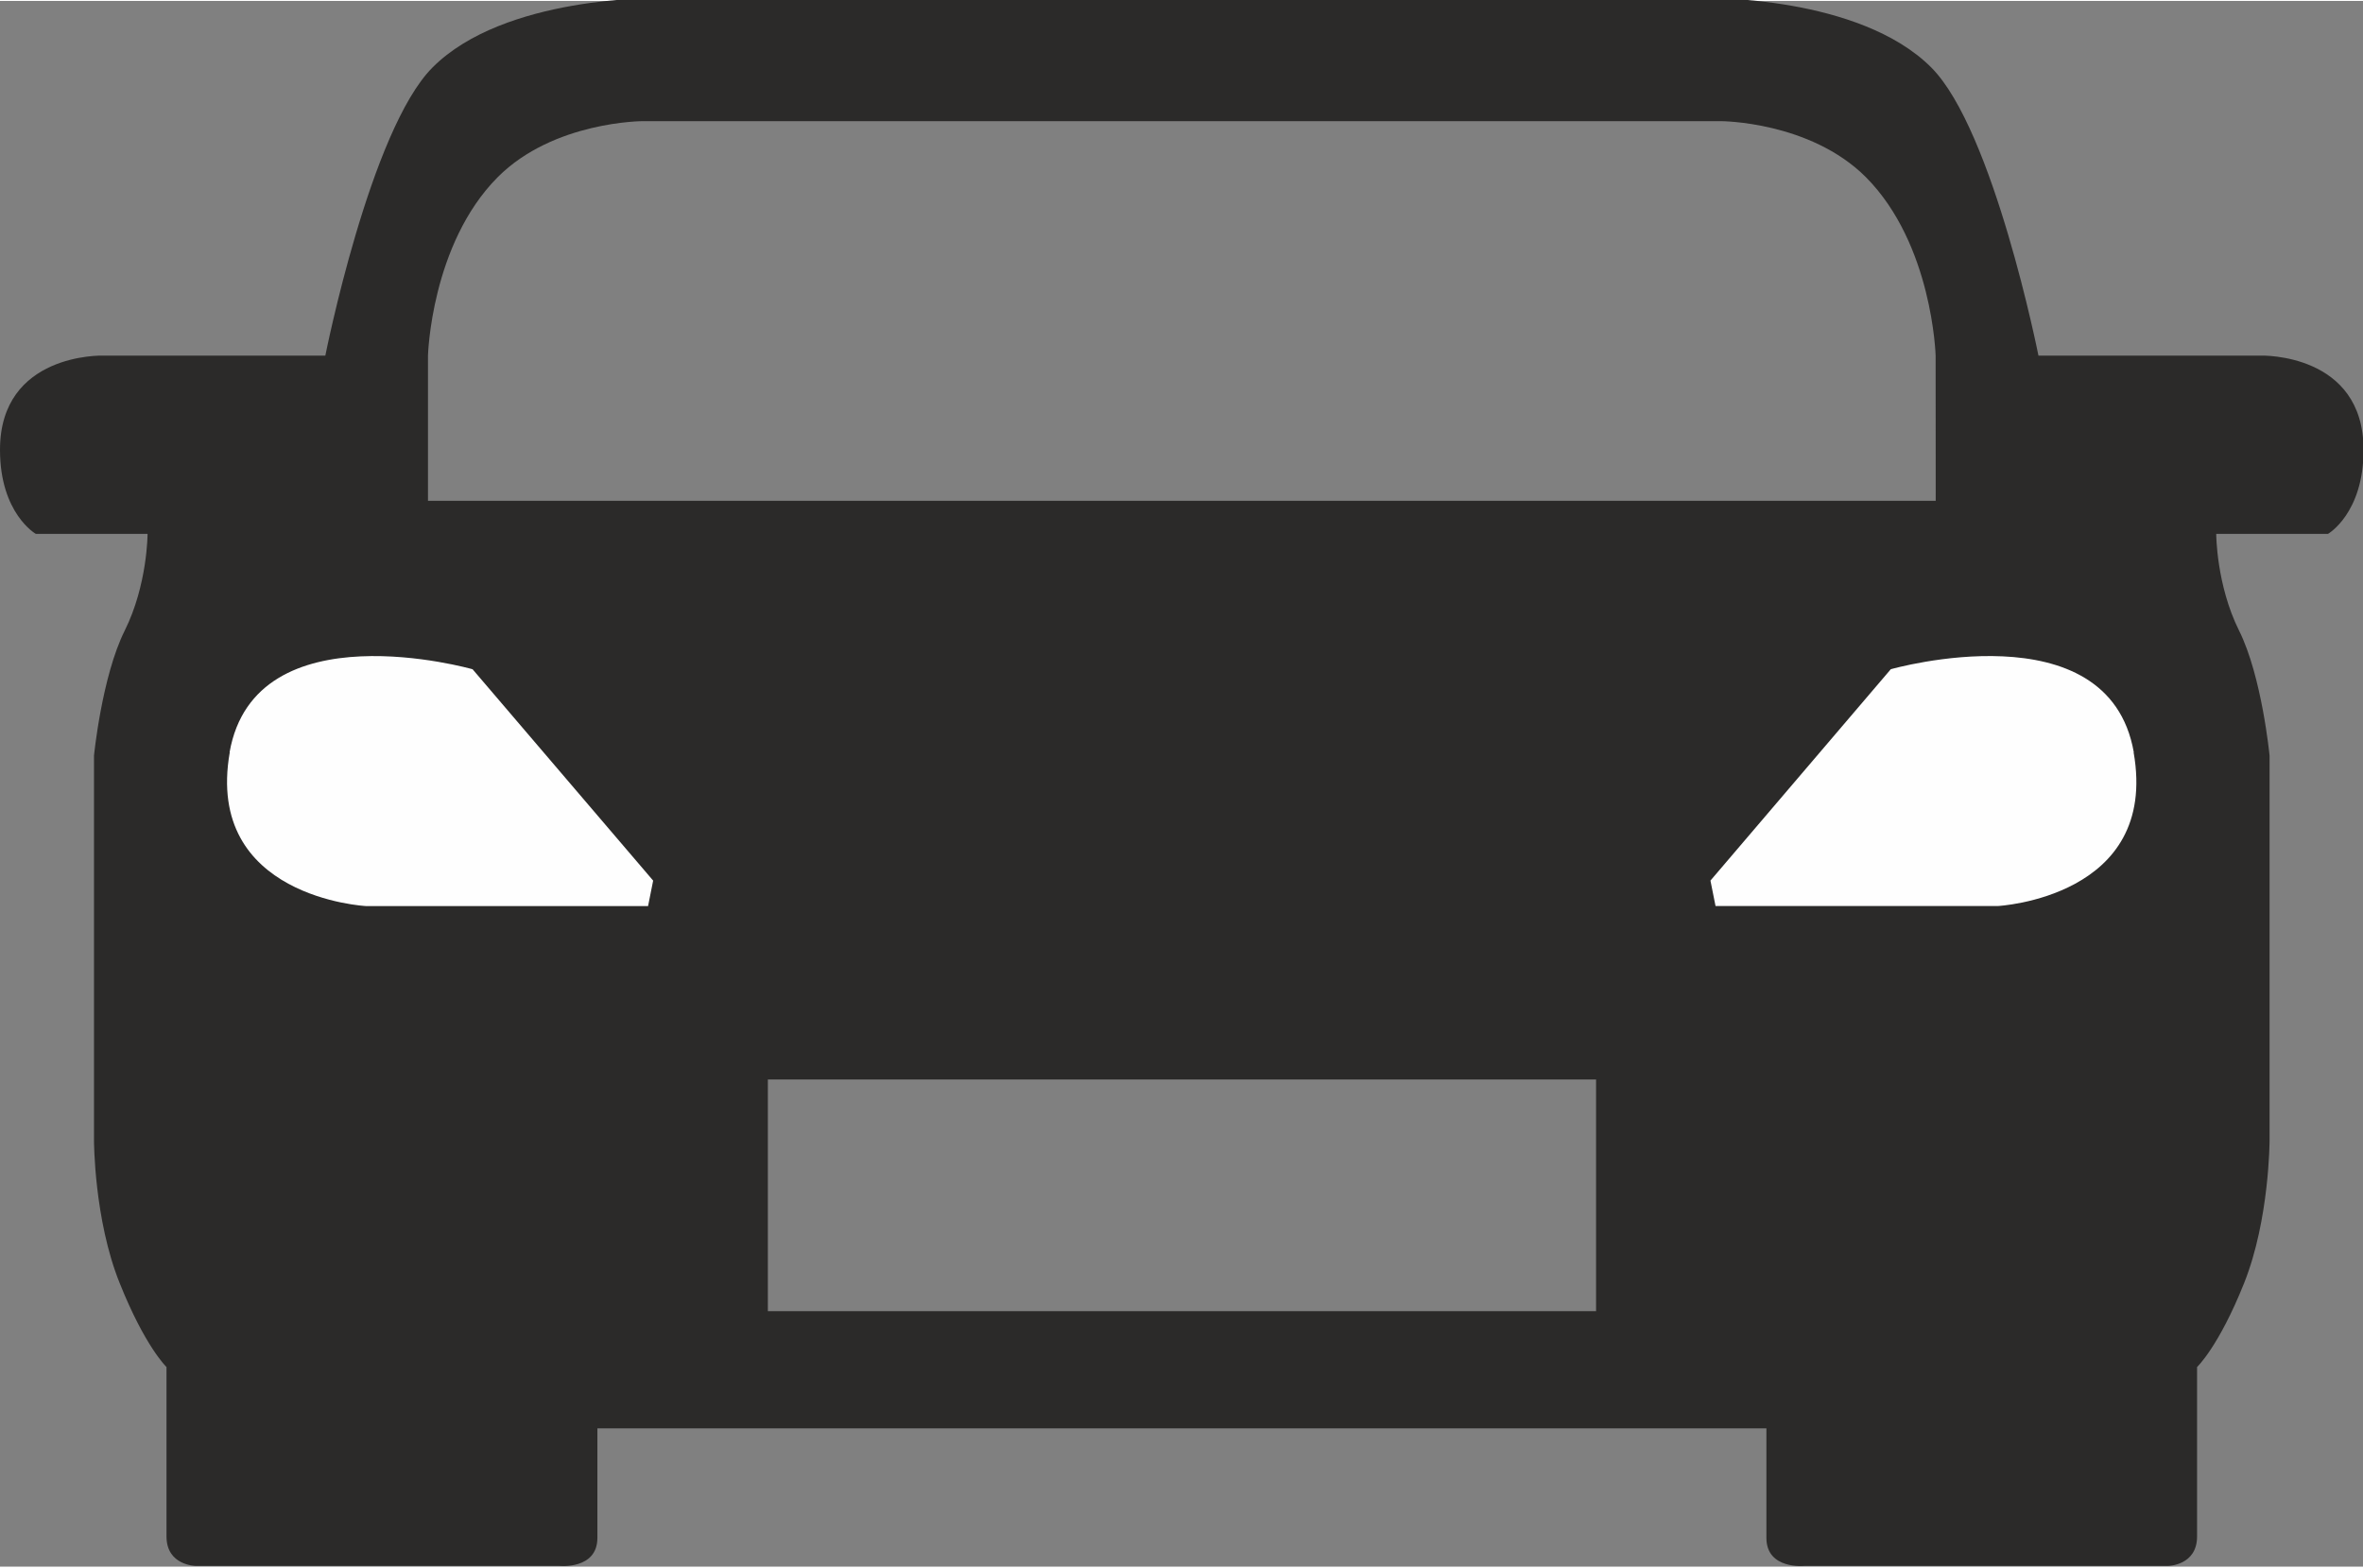
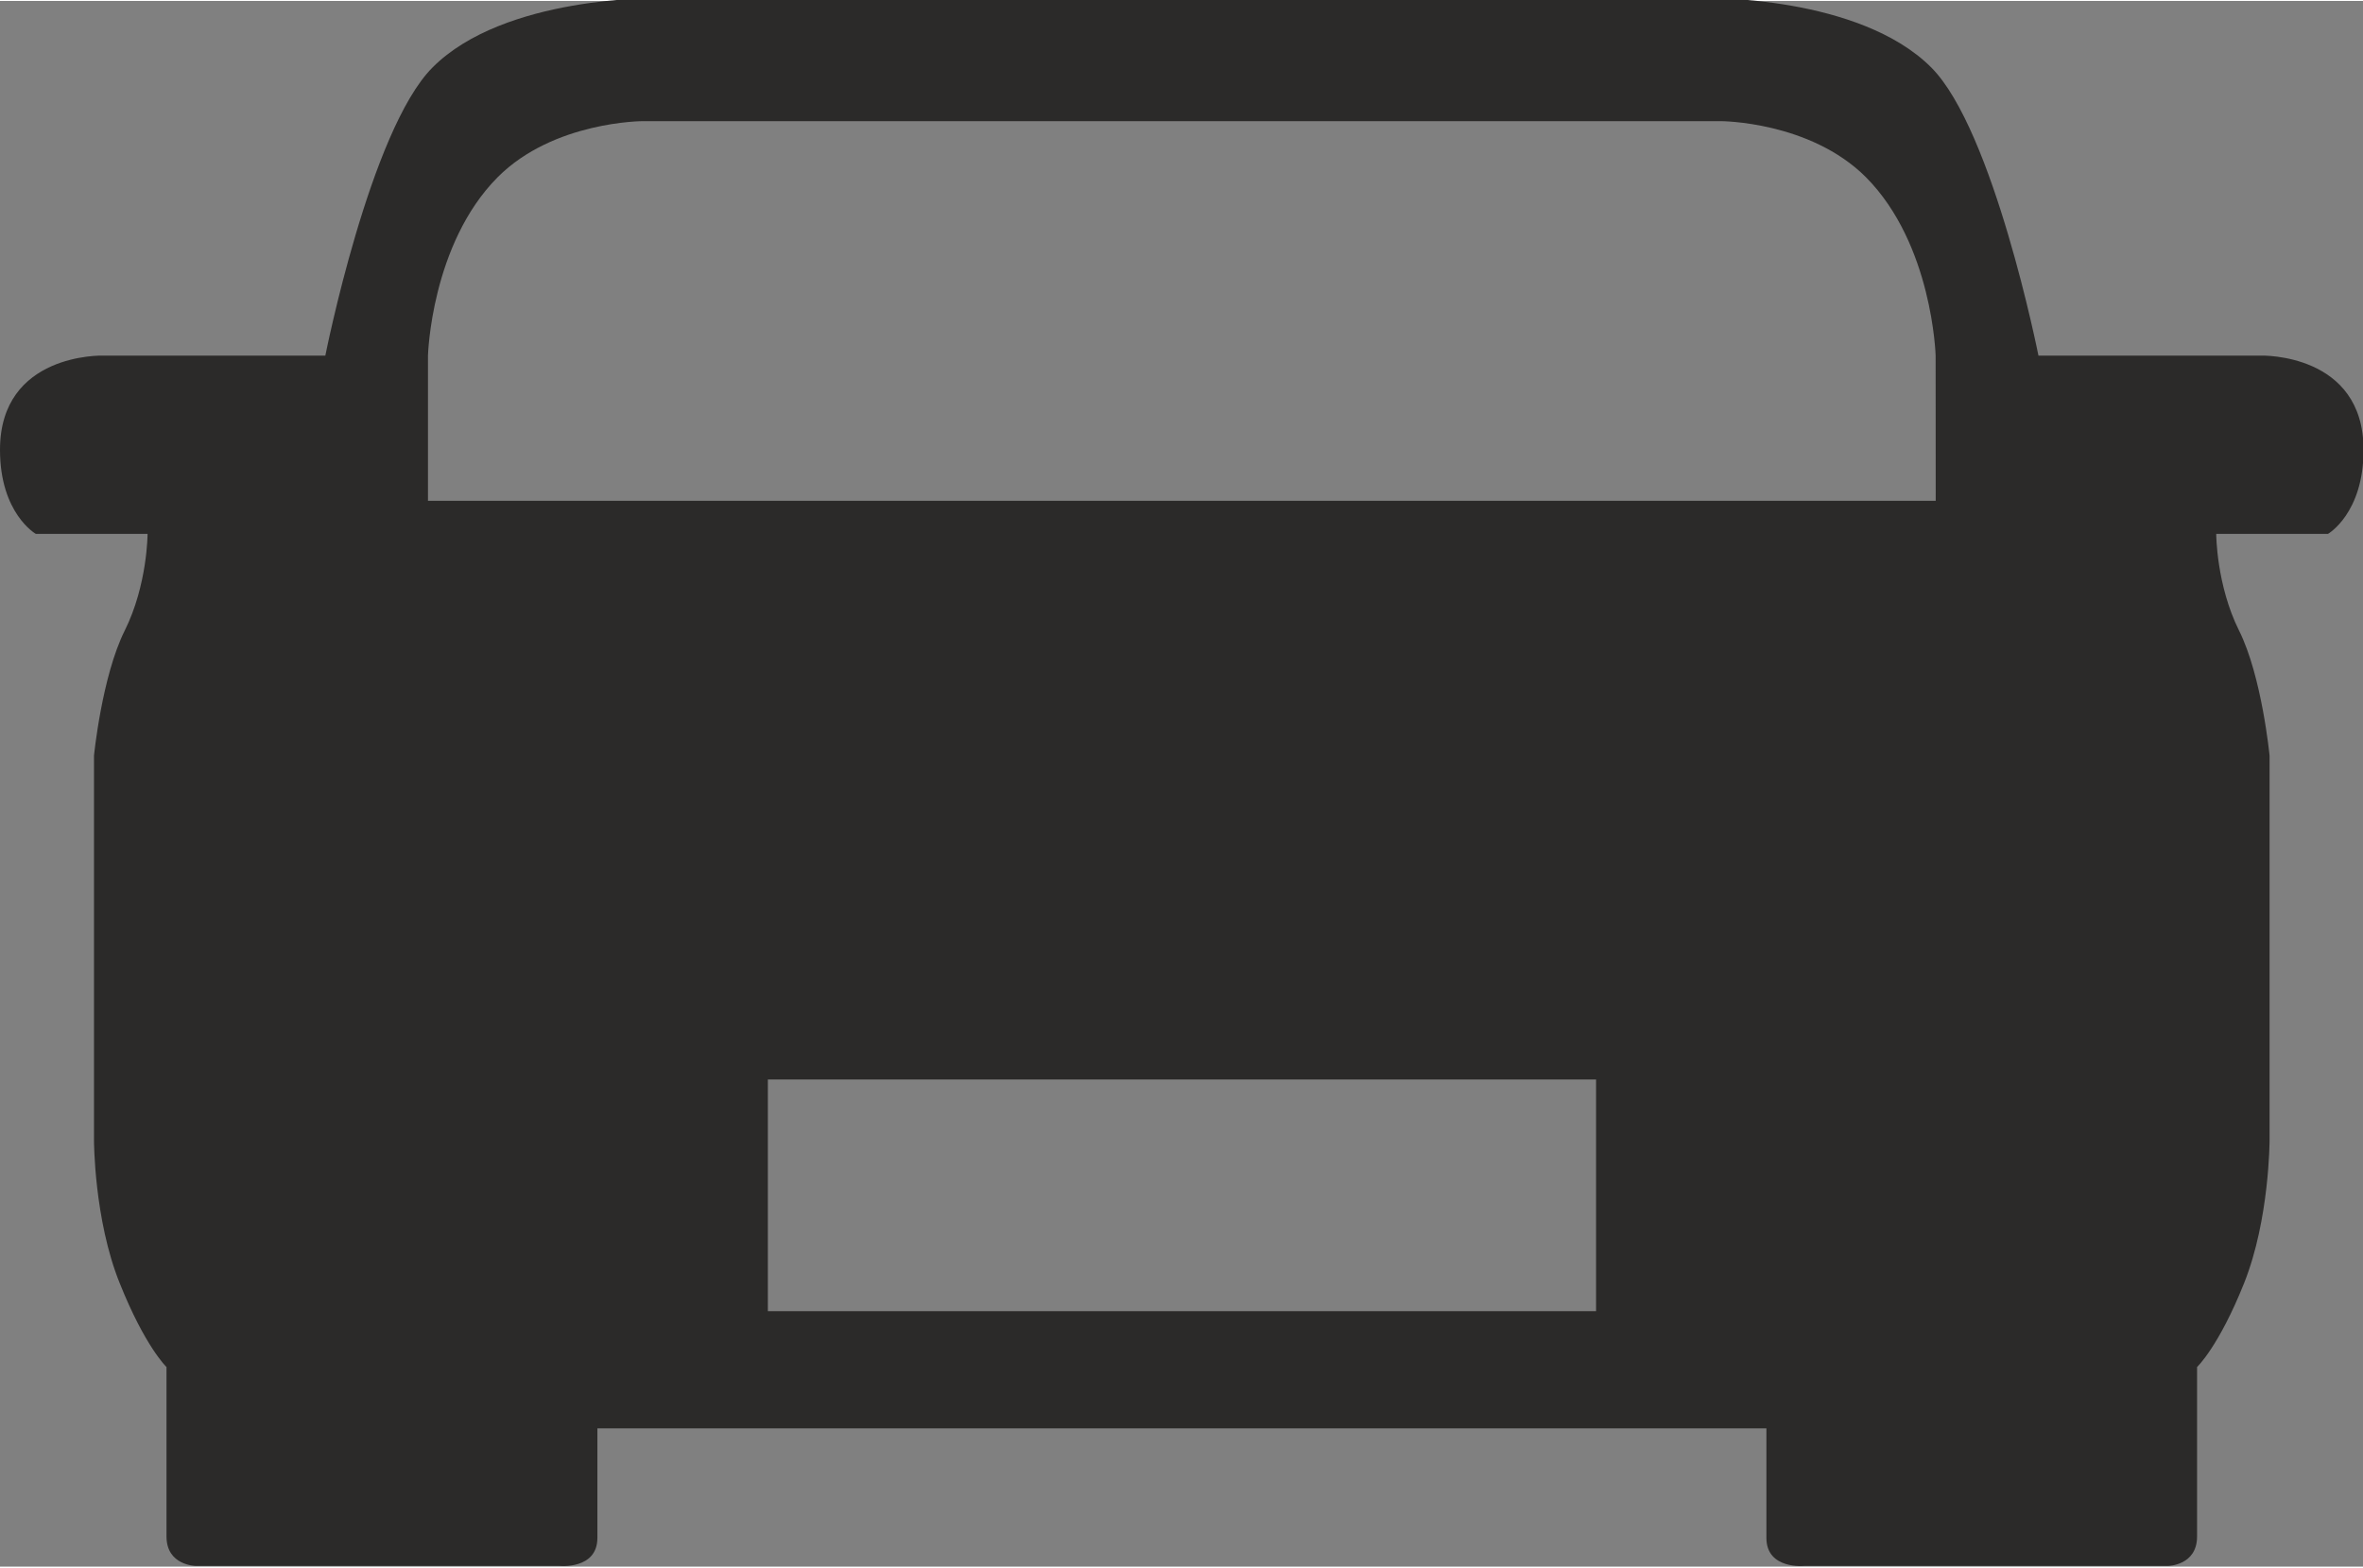
<svg xmlns="http://www.w3.org/2000/svg" width="205" height="136" version="1.1" viewBox="0 0 102.2 67.72" xml:space="preserve">
  <rect x="0" y="0" width="102.2" height="67.72" fill="#808080" stroke="none" />
  <path d="m83.72 21.62h-65.21v-6.278s0.13-4.817 3.016-7.72c2.417-2.423 6.282-2.423 6.282-2.423h46.61s3.855 0 6.282 2.423c2.886 2.904 3.016 7.72 3.016 7.72zm-14.69 35.05h-35.82v-10.02h35.82zm28.77-41.33h-9.637s-1.937-9.753-4.634-12.46c-3.116-3.124-9.767-3.004-9.767-3.004h-45.28s-6.671-0.12-9.777 3.004c-2.696 2.704-4.634 12.46-4.634 12.46h-9.637s-4.434-0.12-4.434 4.076c0 2.754 1.548 3.635 1.548 3.635h4.834s0 2.203-0.989 4.186c-0.989 1.983-1.328 5.407-1.328 5.407v16.64s0 3.415 1.109 6.168c1.099 2.754 2.027 3.635 2.027 3.635v7.33c0 1.262 1.268 1.272 1.268 1.272h15.72s1.648 0.17 1.648-1.212v-4.736h50.56v4.736c0 1.382 1.648 1.212 1.648 1.212h15.72s1.258-0.01 1.258-1.272v-7.33s0.939-0.881 2.037-3.635 1.099-6.168 1.099-6.168v-16.64s-0.33-3.425-1.318-5.407c-0.989-1.983-0.989-4.186-0.989-4.186h4.834s1.538-0.881 1.538-3.635c0-4.196-4.424-4.076-4.424-4.076z" fill="#2b2a29" />
-   <path d="m9.937 32.5c-1.099 6.289 5.892 6.649 5.892 6.649h12.2l0.22-1.101-7.81-9.142s-9.408-2.684-10.51 3.595zm82.35 0c-1.099-6.278-10.51-3.595-10.51-3.595l-7.8 9.142 0.22 1.101h12.2s6.991-0.36 5.882-6.649z" fill="#fefefe" />
</svg>